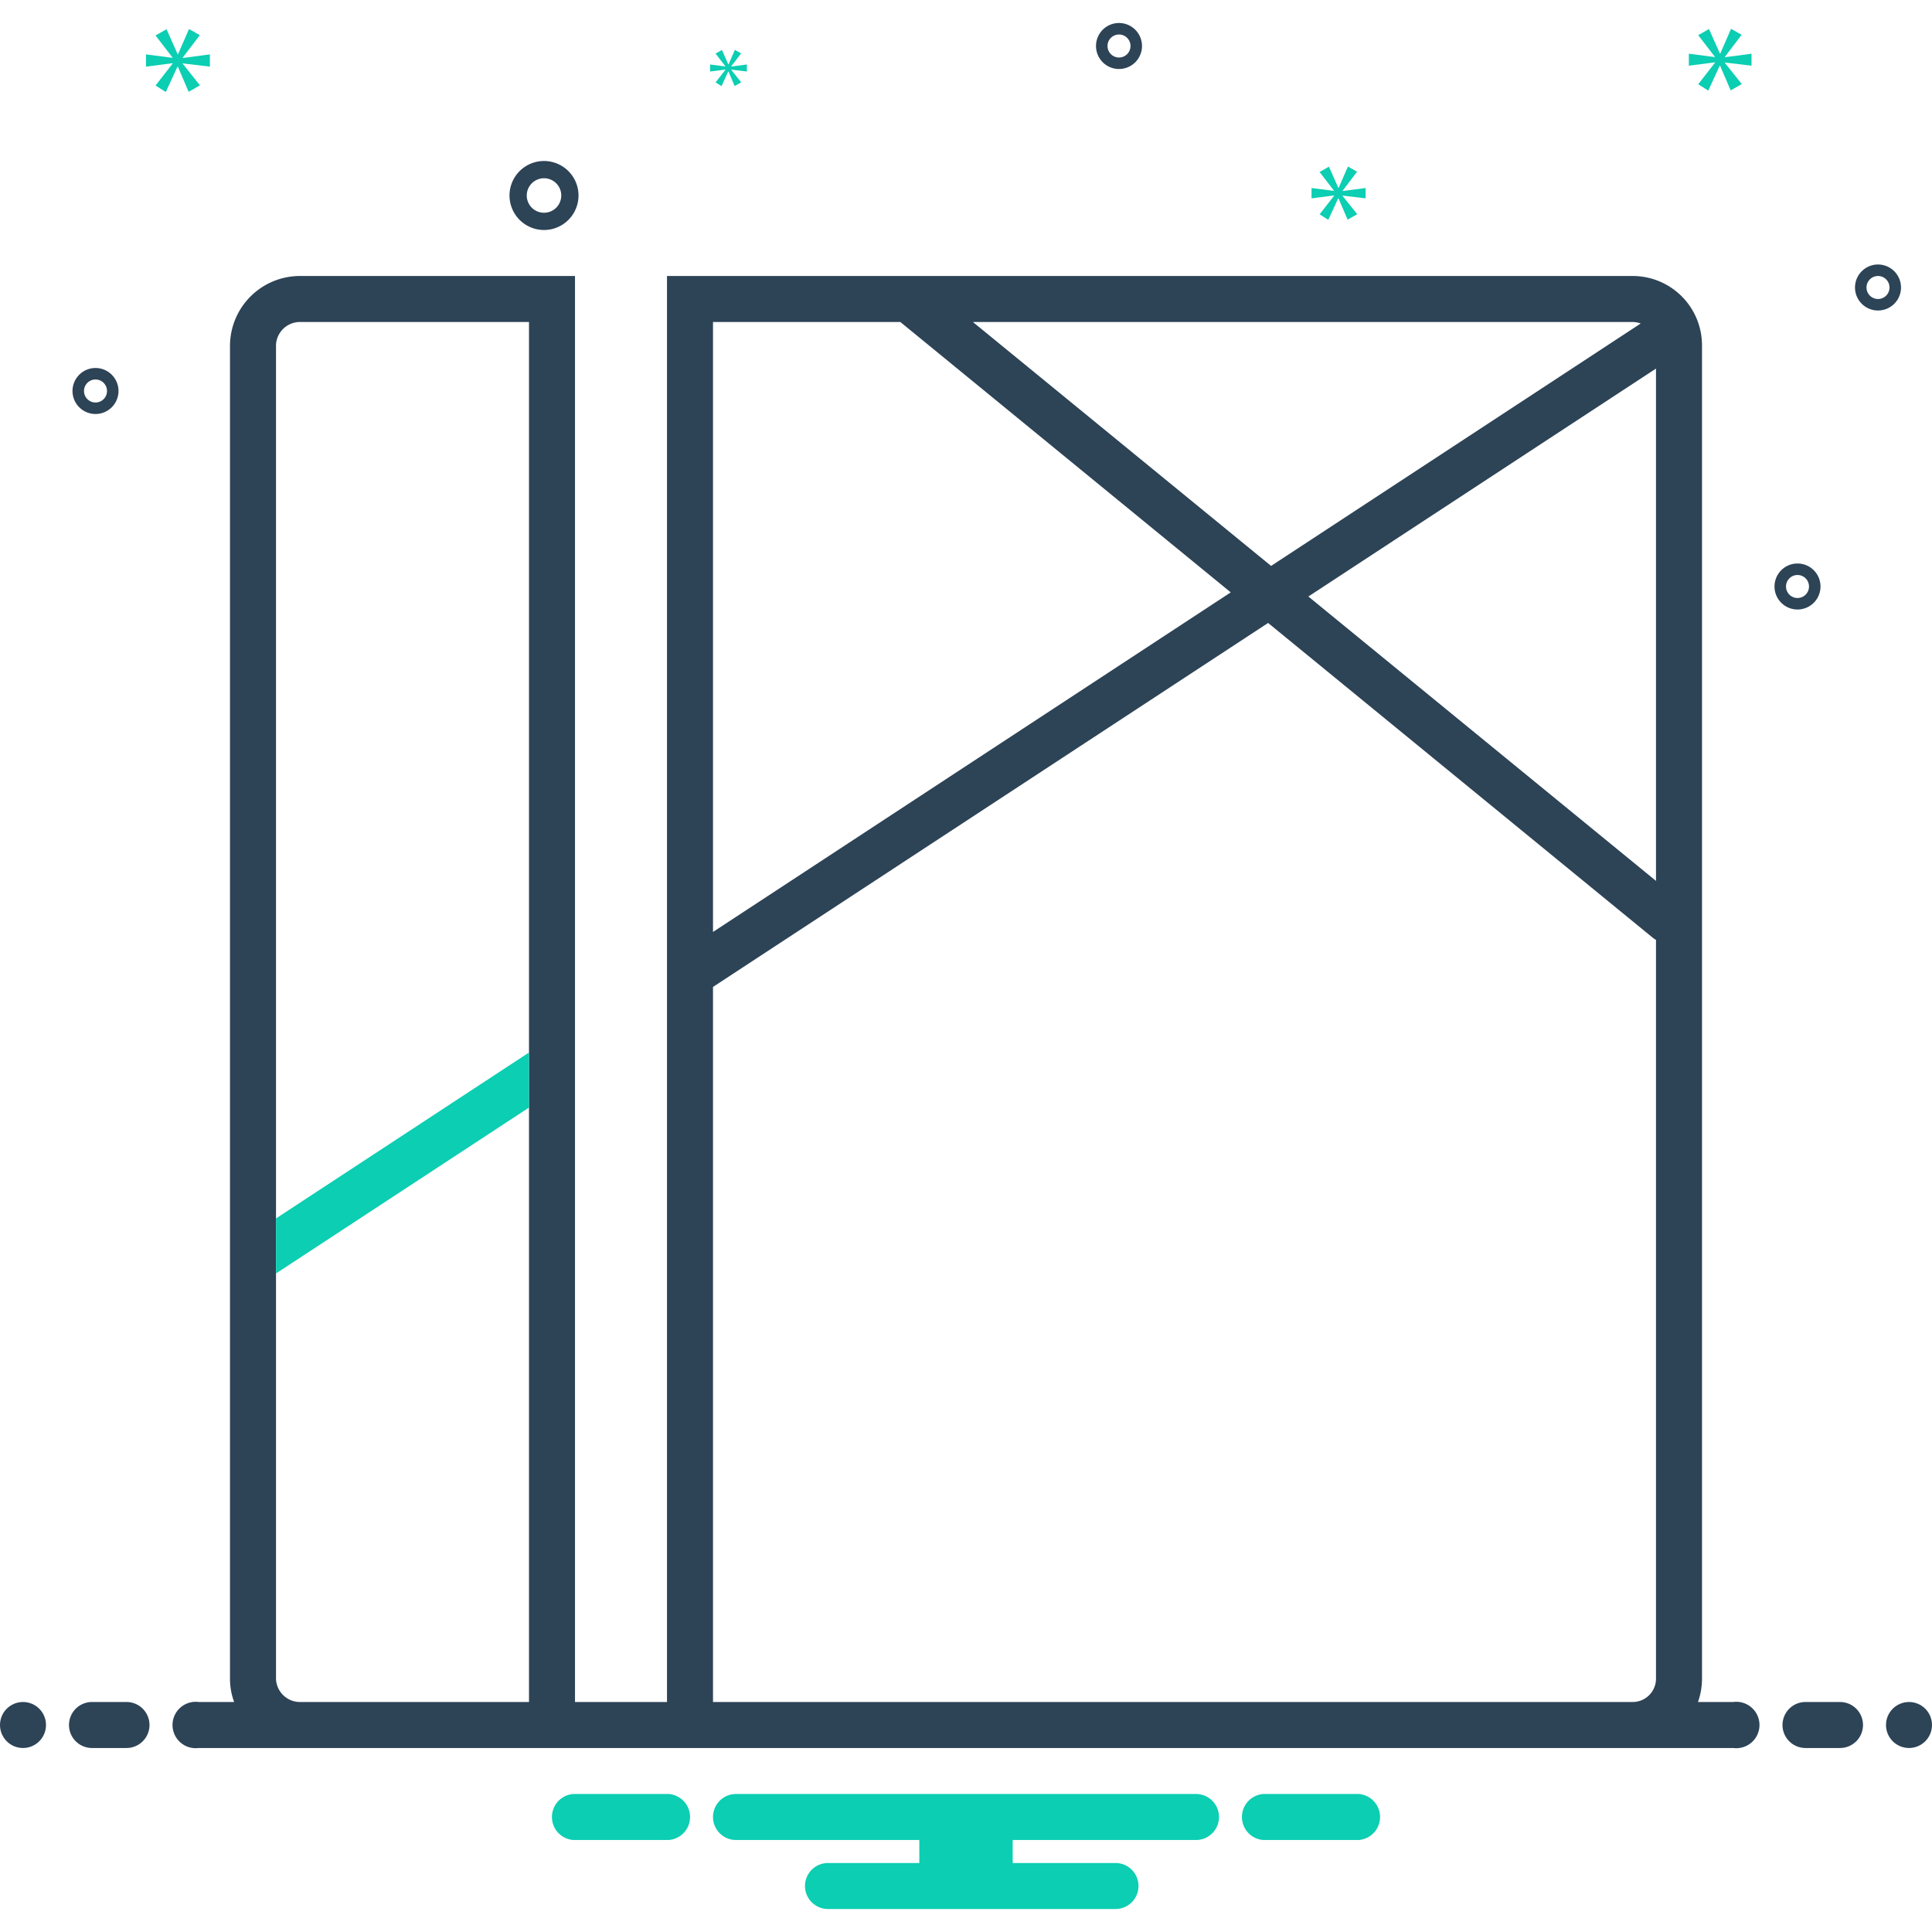
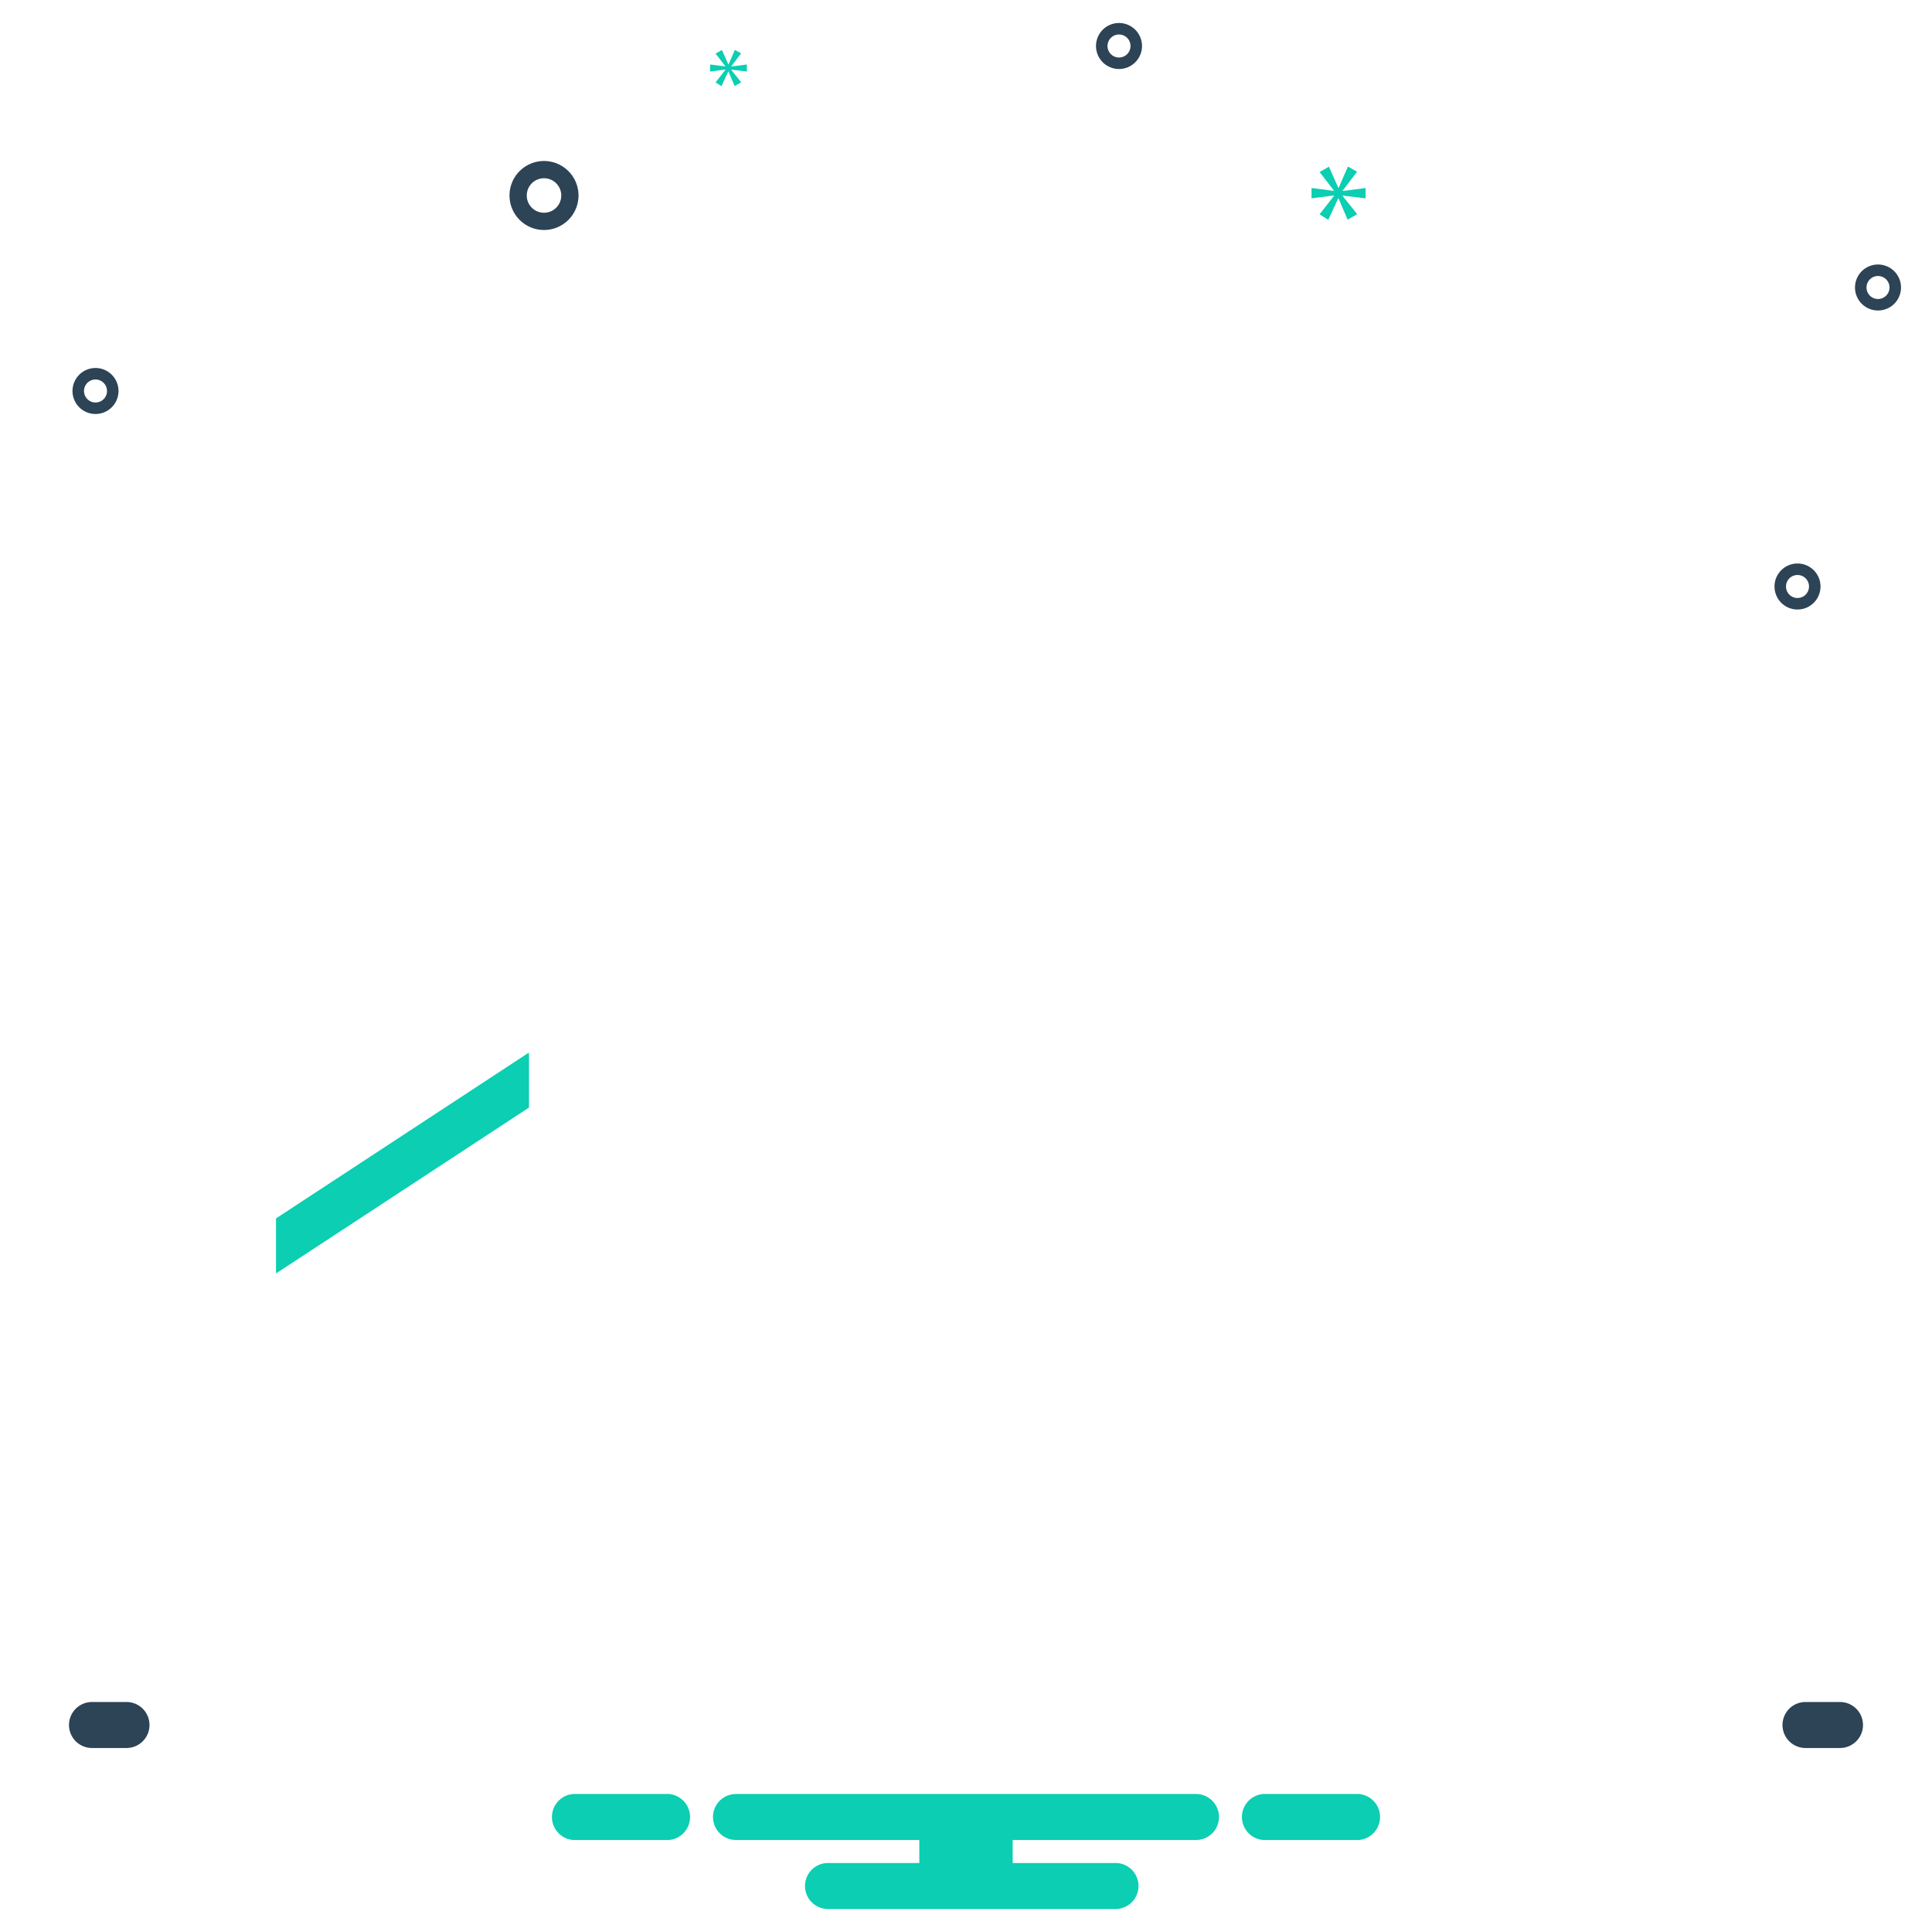
<svg xmlns="http://www.w3.org/2000/svg" data-name="Layer 1" viewBox="0 0 168 168" id="software">
  <path fill="#2d4356" d="M47.305 20a3 3 0 1 0-3-3A3.003 3.003 0 0 0 47.305 20zm0-4.5a1.5 1.5 0 1 1-1.5 1.5A1.501 1.501 0 0 1 47.305 15.5zM163.305 23a2 2 0 1 0 2 2A2.002 2.002 0 0 0 163.305 23zm0 3a1 1 0 1 1 1-1A1.001 1.001 0 0 1 163.305 26zM97.305 2a2 2 0 1 0 2 2A2.002 2.002 0 0 0 97.305 2zm0 3a1 1 0 1 1 1-1A1.001 1.001 0 0 1 97.305 5zM156.305 49a2 2 0 1 0 2 2A2.002 2.002 0 0 0 156.305 49zm0 3a1 1 0 1 1 1-1A1.001 1.001 0 0 1 156.305 52zM10.305 34a2 2 0 1 0-2 2A2.002 2.002 0 0 0 10.305 34zm-3 0a1 1 0 1 1 1 1A1.001 1.001 0 0 1 7.305 34z" />
-   <polygon fill="#0bceb2" points="15.888 5.011 17.375 3.056 16.436 2.524 15.481 4.714 15.45 4.714 14.48 2.539 13.525 3.087 14.996 4.996 14.996 5.027 12.695 4.73 12.695 5.794 15.011 5.497 15.011 5.528 13.525 7.436 14.416 8 15.434 5.794 15.465 5.794 16.404 7.984 17.39 7.421 15.888 5.543 15.888 5.512 18.25 5.794 18.25 4.73 15.888 5.042 15.888 5.011" />
  <polygon fill="#0bceb2" points="63.081 6.067 62.225 7.166 62.739 7.49 63.325 6.22 63.342 6.22 63.883 7.481 64.451 7.157 63.586 6.075 63.586 6.057 64.946 6.22 64.946 5.607 63.586 5.787 63.586 5.769 64.442 4.643 63.902 4.337 63.352 5.598 63.334 5.598 62.775 4.345 62.225 4.661 63.072 5.76 63.072 5.778 61.747 5.607 61.747 6.22 63.081 6.049 63.081 6.067" />
-   <polygon fill="#0bceb2" points="152.305 5.713 152.305 4.67 149.988 4.977 149.988 4.946 151.446 3.028 150.525 2.506 149.589 4.654 149.558 4.654 148.607 2.521 147.67 3.059 149.113 4.931 149.113 4.962 146.856 4.67 146.856 5.713 149.128 5.422 149.128 5.453 147.67 7.325 148.545 7.878 149.543 5.713 149.573 5.713 150.494 7.862 151.461 7.31 149.988 5.468 149.988 5.437 152.305 5.713" />
  <polygon fill="#0bceb2" points="116.748 16.586 118.006 14.931 117.211 14.481 116.404 16.334 116.377 16.334 115.557 14.494 114.748 14.958 115.993 16.573 115.993 16.599 114.047 16.348 114.047 17.248 116.006 16.996 116.006 17.023 114.748 18.638 115.503 19.115 116.364 17.248 116.39 17.248 117.185 19.101 118.019 18.625 116.748 17.036 116.748 17.009 118.746 17.248 118.746 16.348 116.748 16.612 116.748 16.586" />
  <path fill="#0bceb2" d="M118.154 156h-8.308a2.006 2.006 0 0 0 0 4h8.308a2.006 2.006 0 0 0 0-4zM58.154 156H49.846a2.006 2.006 0 0 0 0 4h8.308a2.006 2.006 0 0 0 0-4zM104 156H64a2 2 0 0 0 0 4H79.94v2H72a2 2 0 0 0 0 4H97a2 2 0 0 0 0-4H88.06v-2H104a2 2 0 0 0 0-4z" />
-   <circle cx="2" cy="150" r="2" fill="#2d4356" />
  <path fill="#2d4356" d="M11 148H8a2 2 0 0 0 0 4h3a2 2 0 0 0 0-4zM160 148h-3a2 2 0 0 0 0 4h3a2 2 0 0 0 0-4z" />
-   <circle cx="166" cy="150" r="2" fill="#2d4356" />
-   <path fill="#2d4356" d="M150.72,148H147.65a6.05,6.05,0,0,0,.35-2V30a6.028,6.028,0,0,0-6.05-6H58V148H50V24H26.16A6.085,6.085,0,0,0,20,30V146a5.81,5.81,0,0,0,.36,2H17.28a2.017,2.017,0,1,0,0,4H150.72a2.017,2.017,0,1,0,0-4ZM46,148H26.16A2.089,2.089,0,0,1,24,146V30a2.089,2.089,0,0,1,2.16-2H46ZM141.95,28a2.094,2.094,0,0,1,.72.13L110.53,49.21,84.6,28ZM62,28H78.29l28.73,23.51L62,81.04Zm82,118a2.03,2.03,0,0,1-2.05,2H62V85.82l48.27-31.65L143.73,81.55A2.121,2.121,0,0,0,144,81.73Zm0-69.4L113.77,51.87,144,32.05Z" />
  <path fill="#0bceb2" d="M46,91.55v4.76L24.1,110.67c-.03.02-.07.03-.1.05v-4.77L45.85,91.62A1.011,1.011,0,0,1,46,91.55Z" />
</svg>